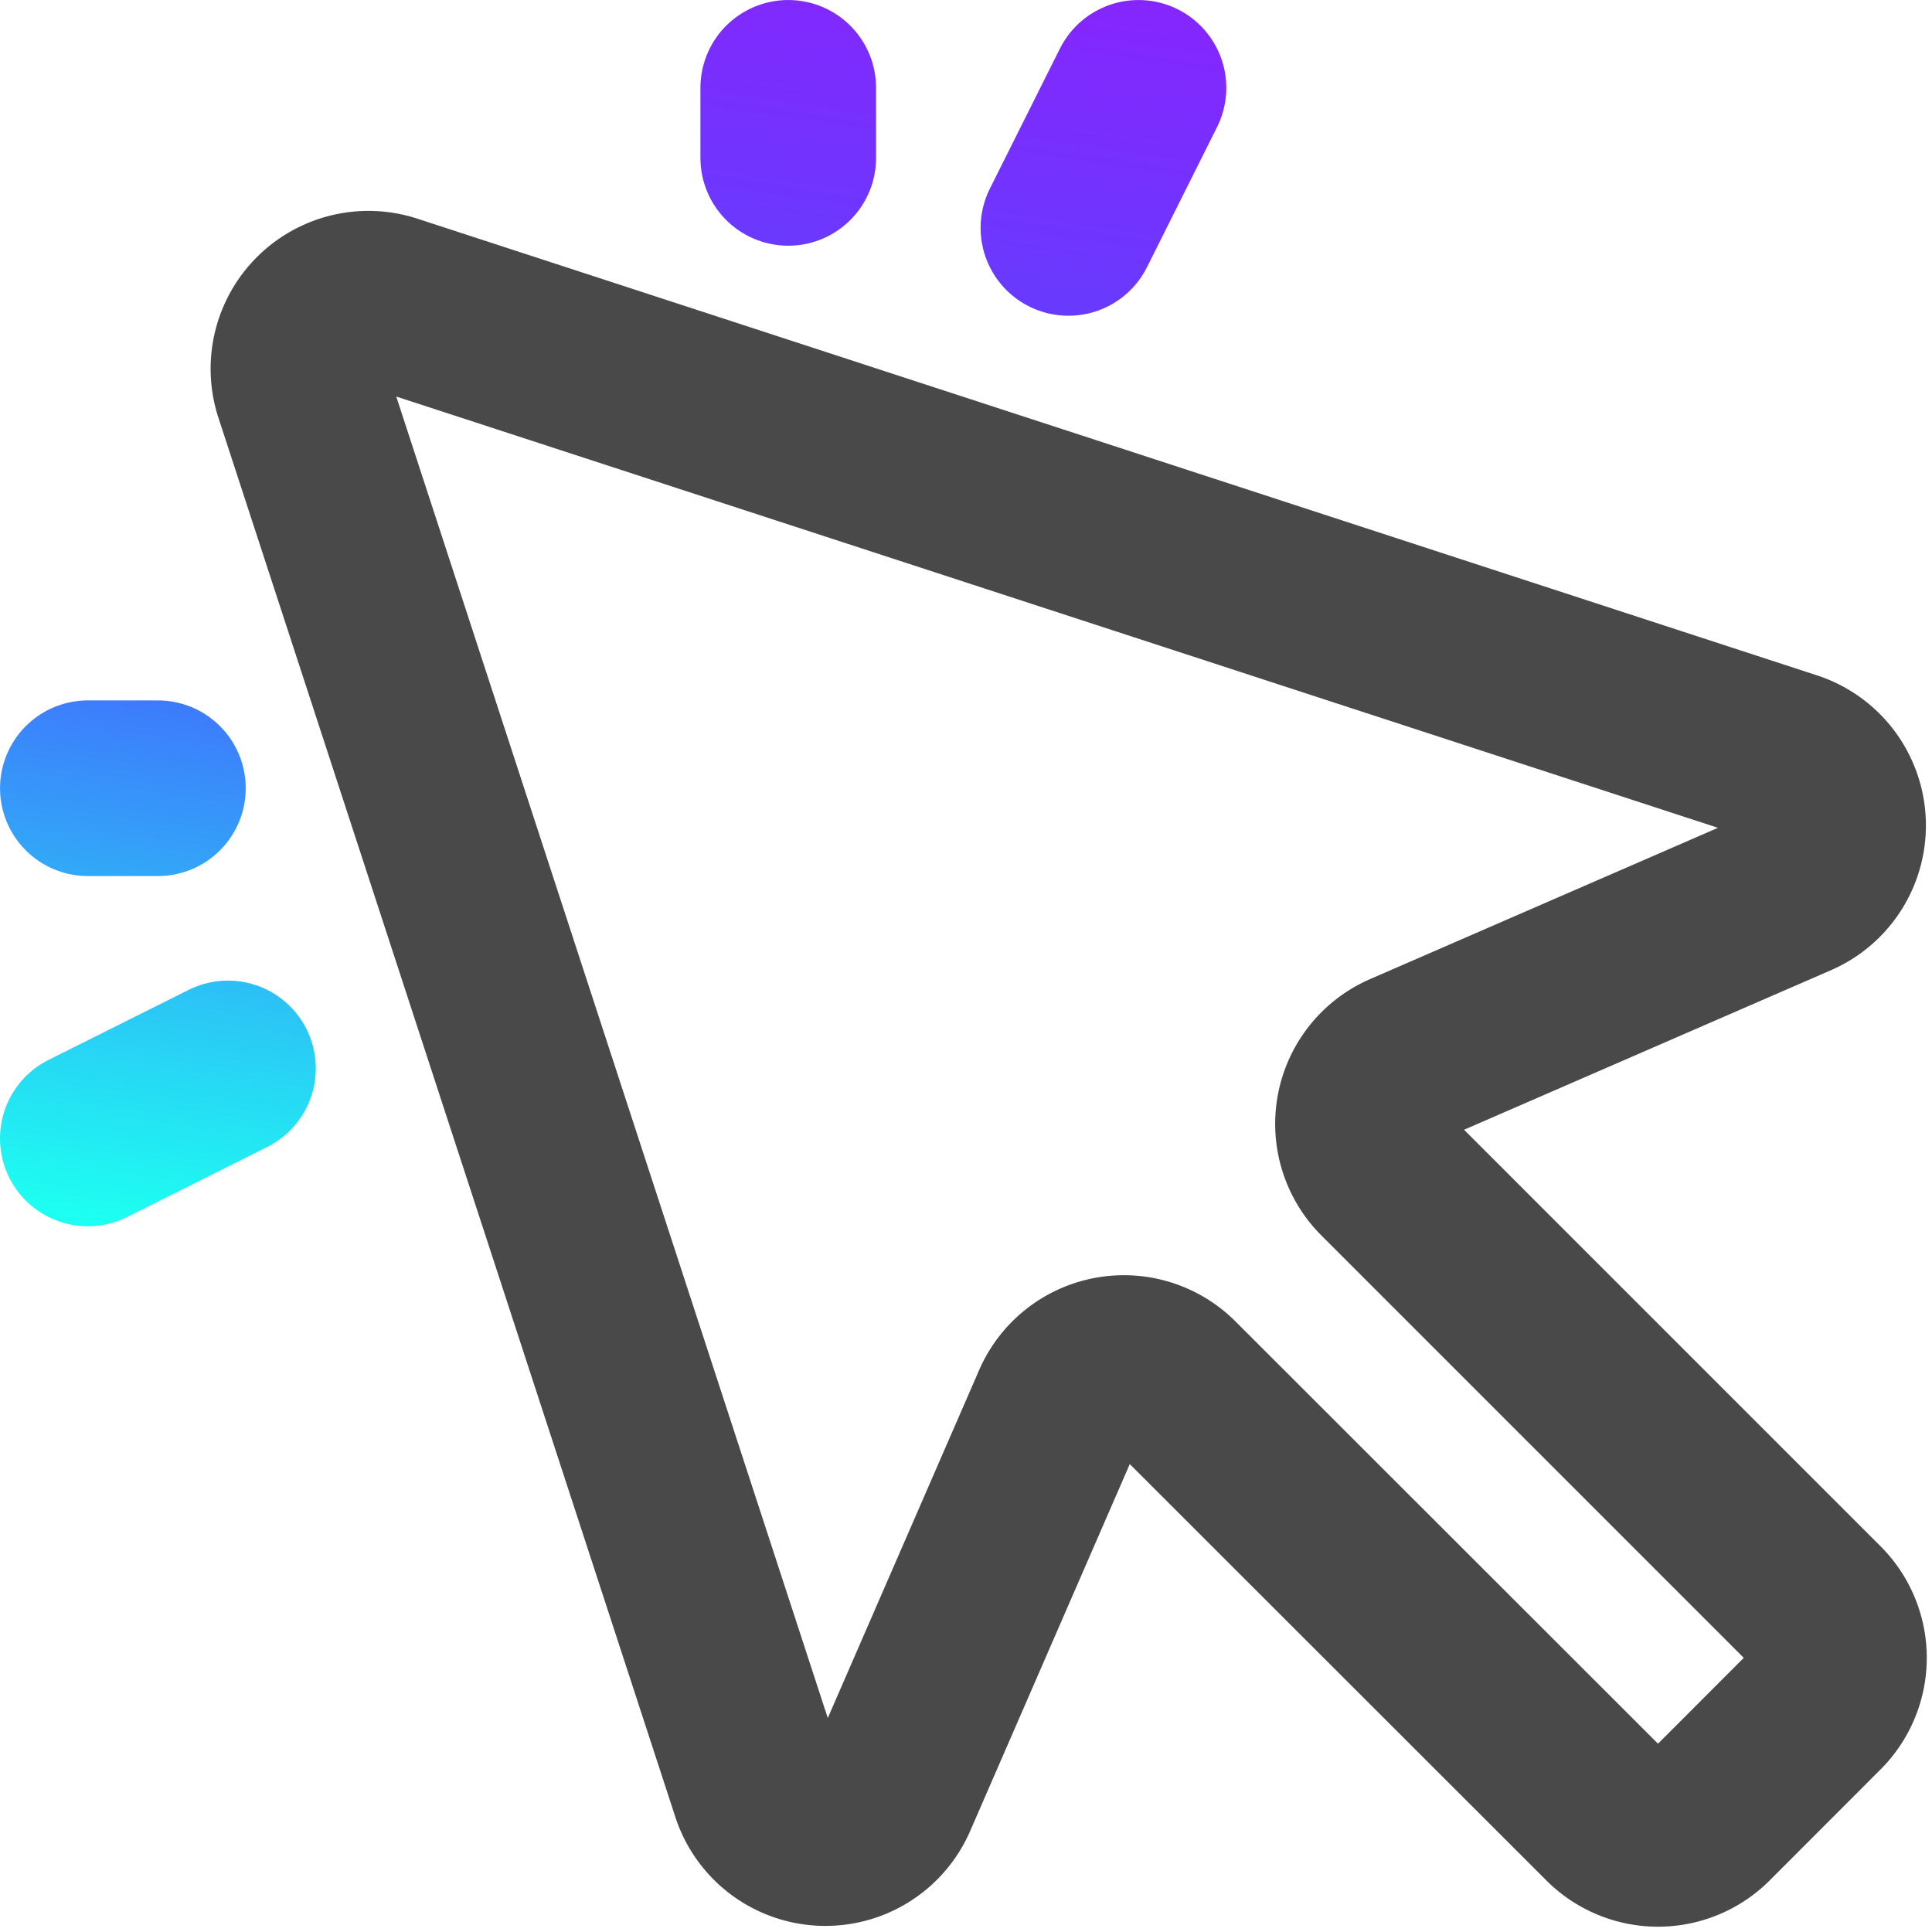
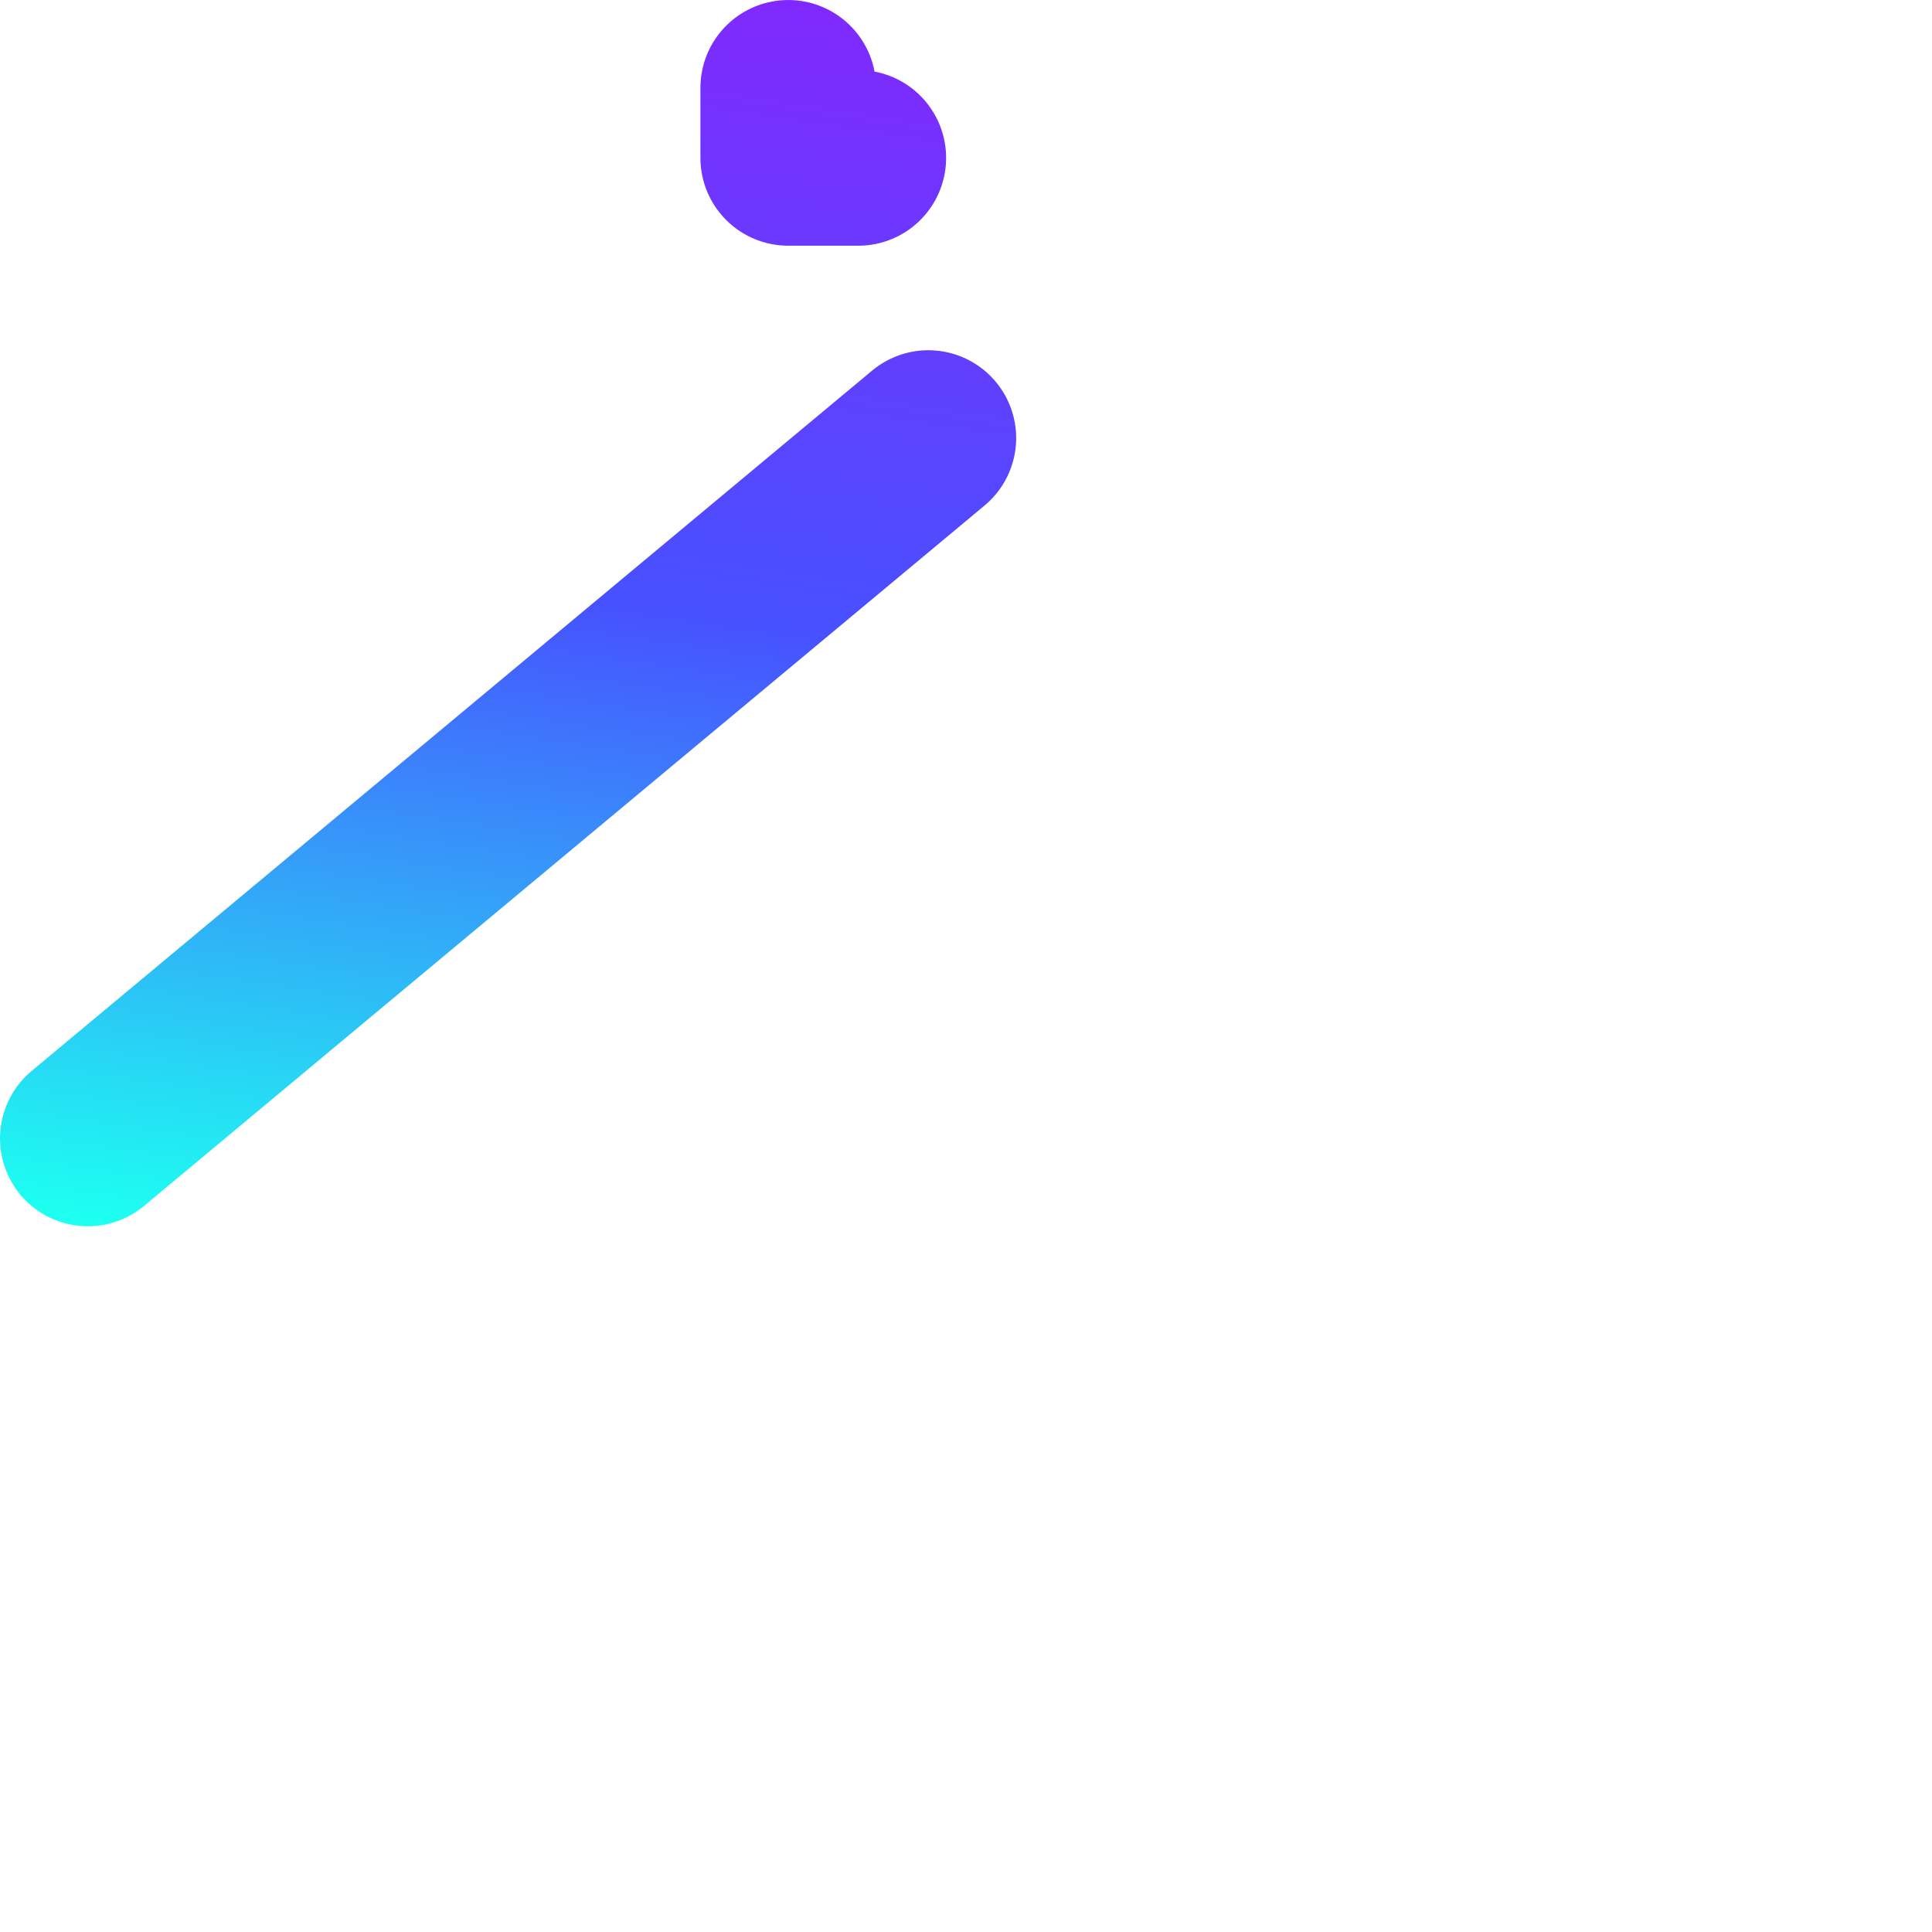
<svg xmlns="http://www.w3.org/2000/svg" width="132" height="132" fill="none">
-   <path stroke="#494949" stroke-linecap="round" stroke-linejoin="round" stroke-width="12" d="M60.752 122.777a4.78 4.78 0 0 1-4.585 2.801 4.78 4.78 0 0 1-4.298-3.225l-31.267-95.75a4.786 4.786 0 0 1 5.982-5.982l95.768 31.249a4.785 4.785 0 0 1 .425 8.883l-26.78 11.646a4.785 4.785 0 0 0-1.466 7.776l29.711 29.712a4.784 4.784 0 0 1 0 6.765l-7.578 7.585a4.785 4.785 0 0 1-6.766 0L80.175 94.532a4.785 4.785 0 0 0-7.776 1.471l-11.647 26.774Z" />
-   <path stroke="url(#a)" stroke-linecap="round" stroke-linejoin="round" stroke-width="12" d="M53.855 6.001v4.786M6.002 53.855h4.786m62.21-38.283 4.786-9.57m-62.21 66.995L6 77.782" />
+   <path stroke="url(#a)" stroke-linecap="round" stroke-linejoin="round" stroke-width="12" d="M53.855 6.001v4.786h4.786m62.21-38.283 4.786-9.57m-62.21 66.995L6 77.782" />
  <defs>
    <linearGradient id="a" x1="84.729" x2="71.088" y1="1.333" y2="92.784" gradientUnits="userSpaceOnUse">
      <stop stop-color="#8526FE" />
      <stop offset=".495" stop-color="#4751FF" />
      <stop offset="1" stop-color="#1DFFF1" />
    </linearGradient>
  </defs>
</svg>